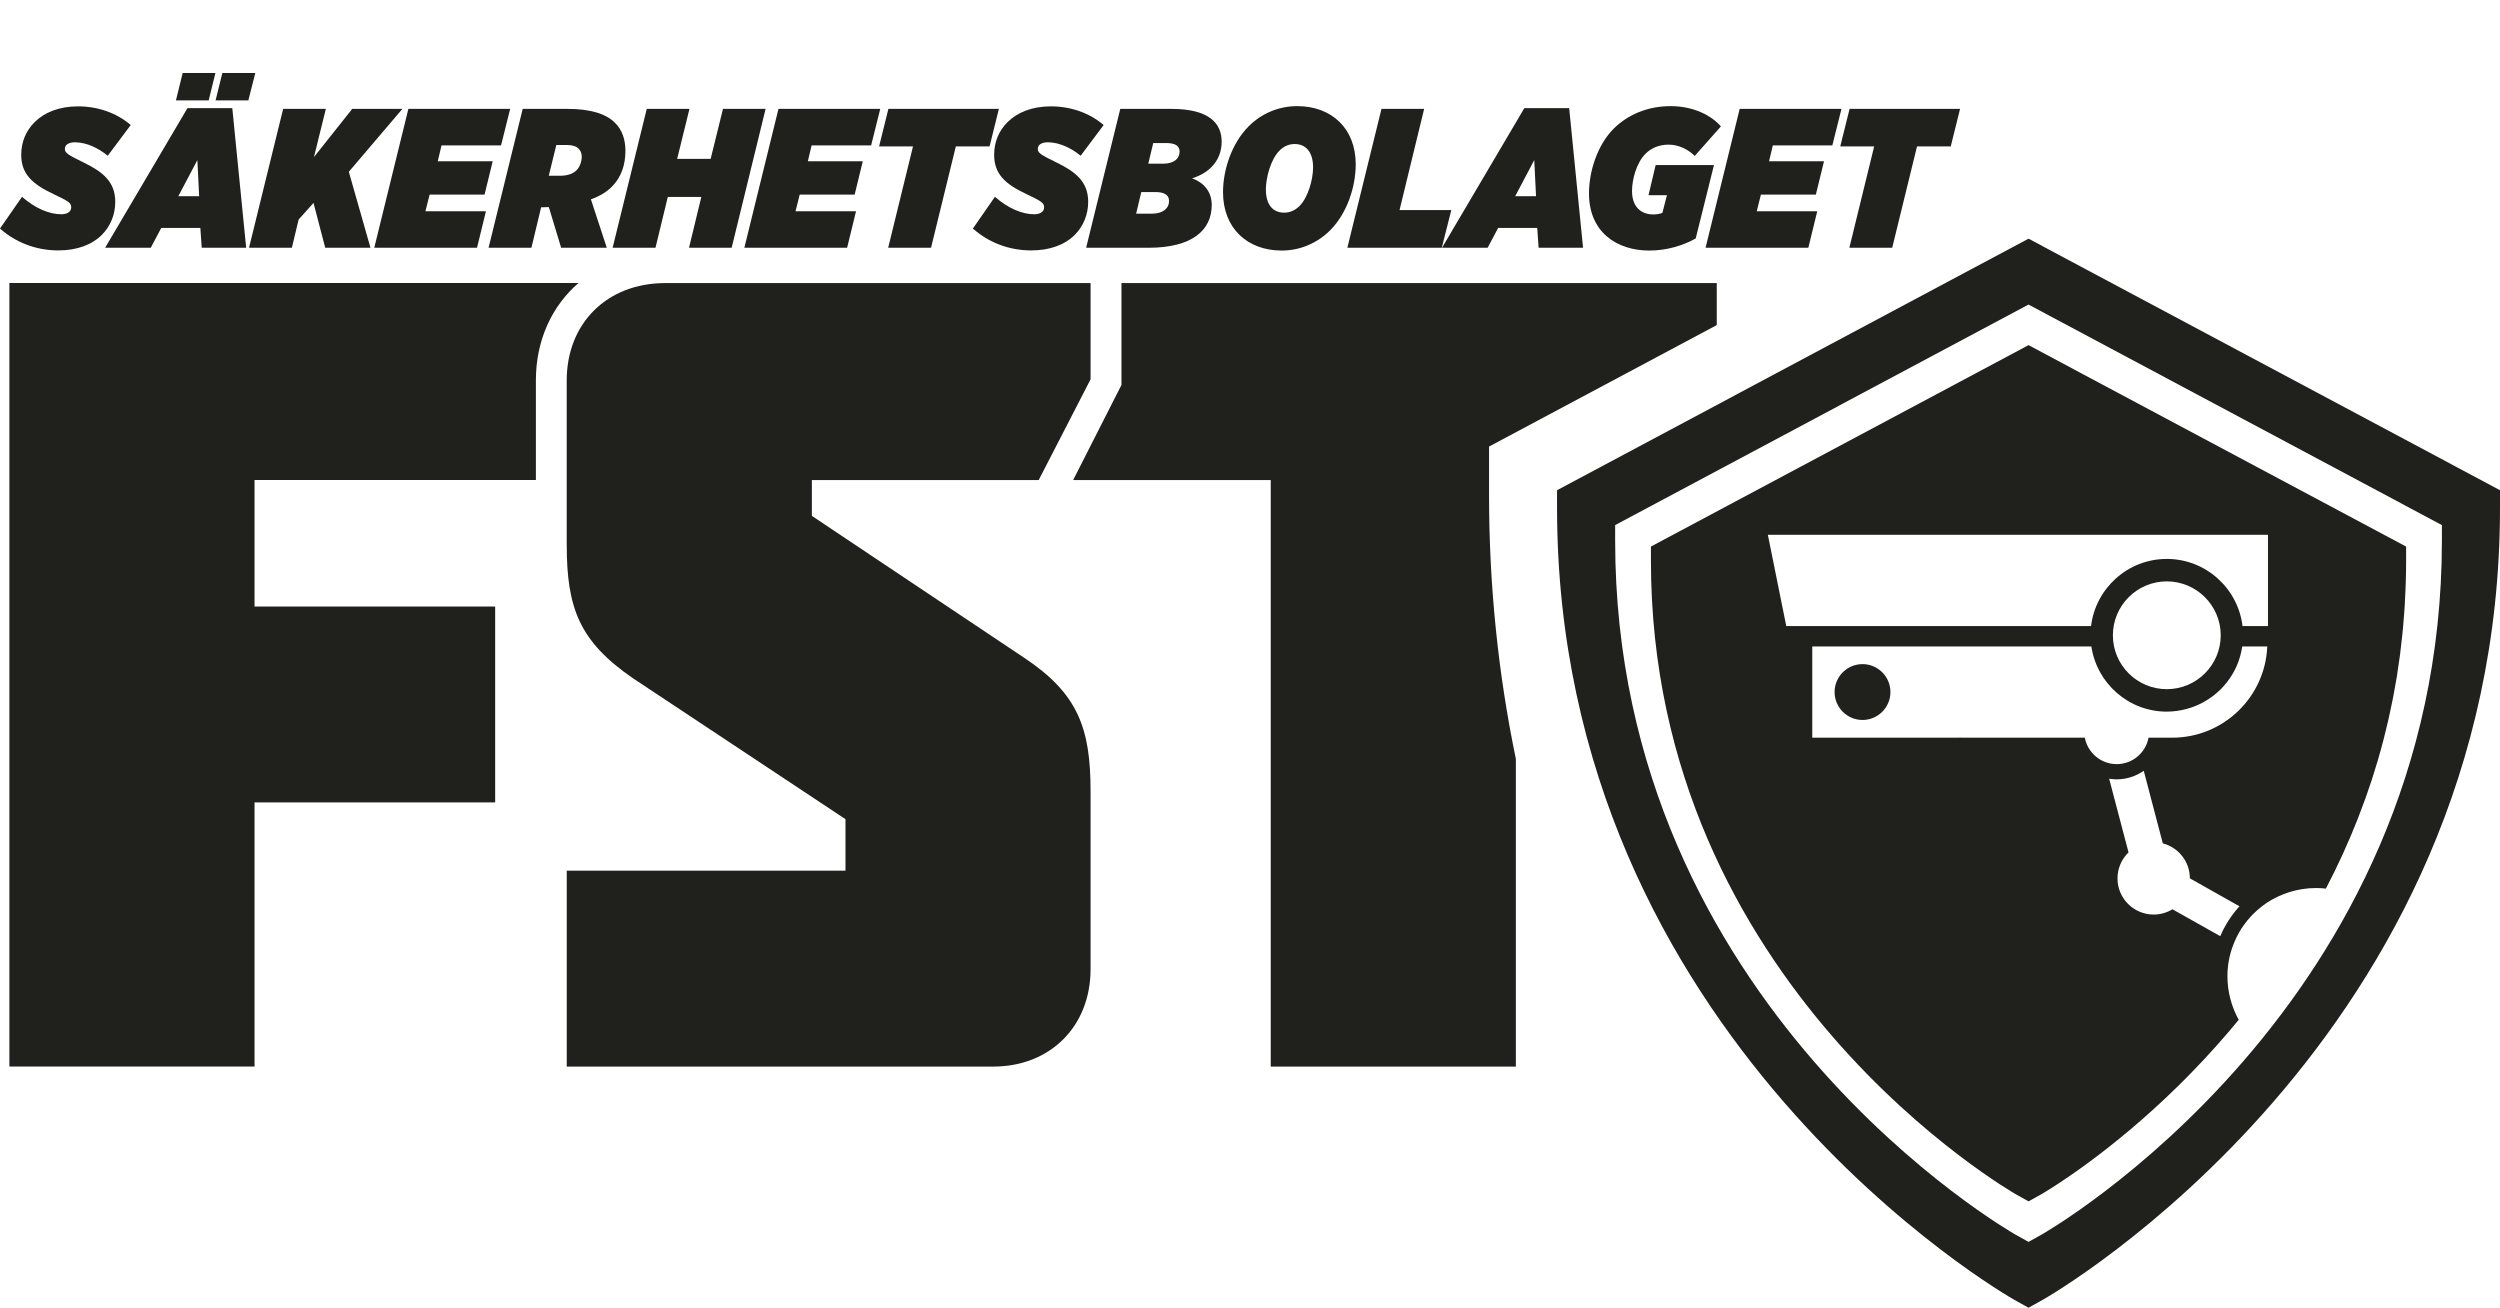
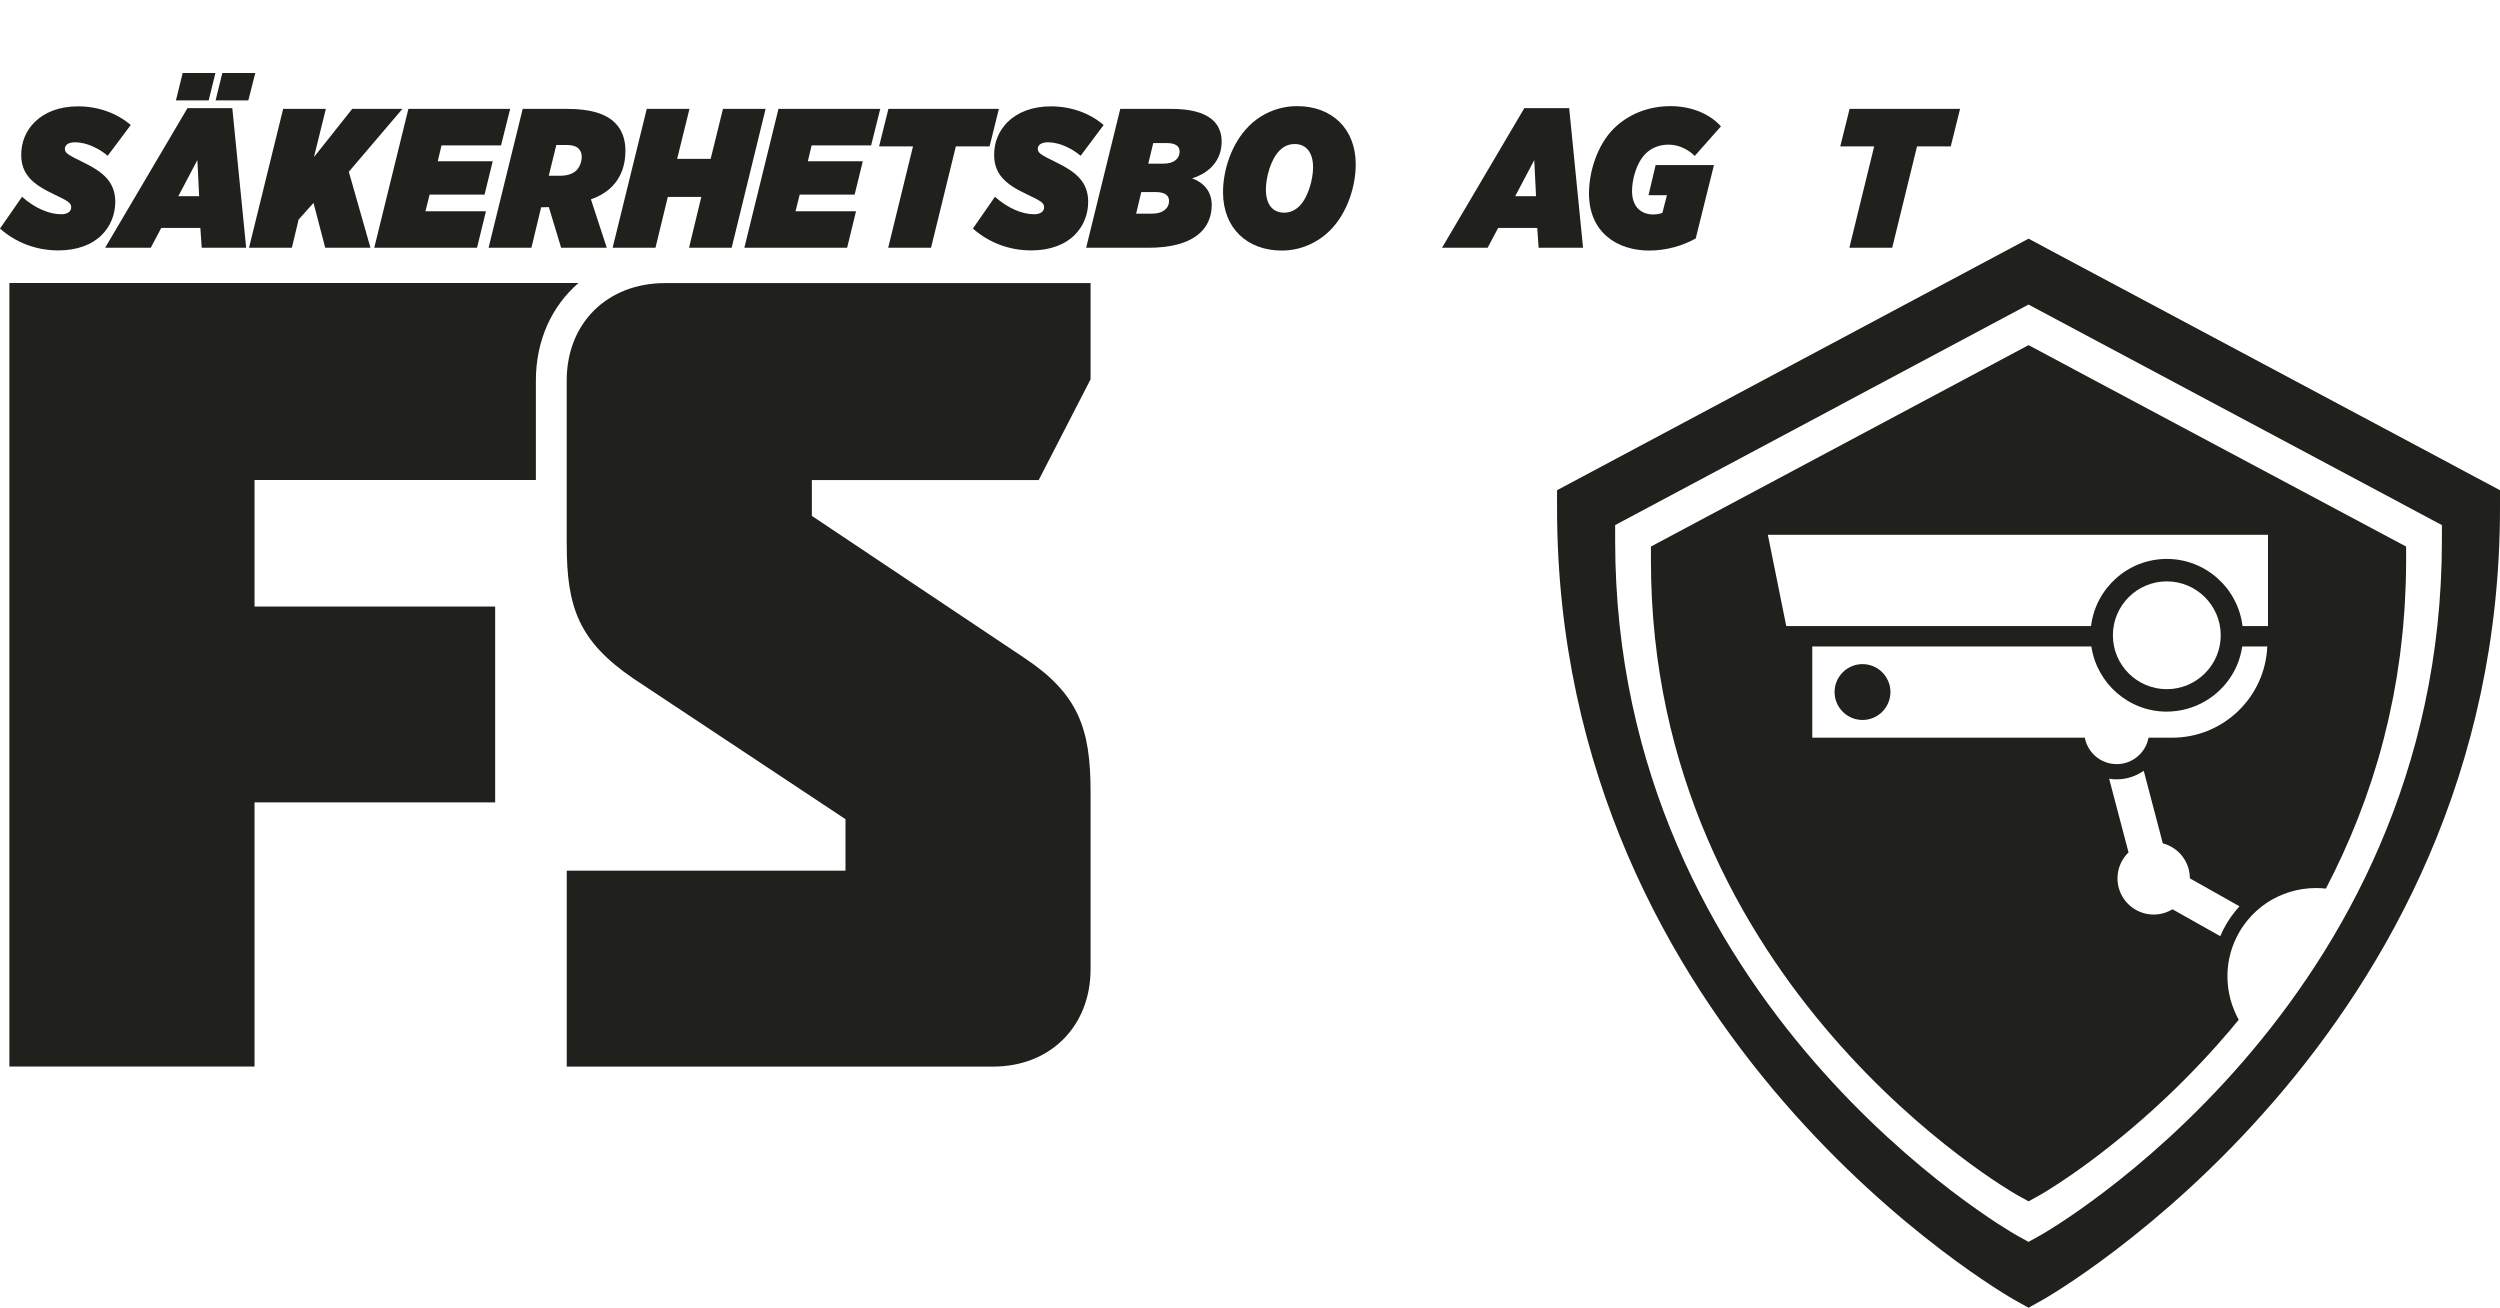
<svg xmlns="http://www.w3.org/2000/svg" id="Layer_1" data-name="Layer 1" viewBox="0 0 690.17 361.02">
  <defs>
    <style>
      .cls-1 {
        fill: #20201d;
      }
    </style>
  </defs>
  <g>
    <path class="cls-1" d="M0,63.09l6.08-8.76c3.61,3.18,7.5,4.82,10.84,4.82,1.64,0,2.74-.71,2.74-1.92s-.77-1.7-4.93-3.67c-5.91-2.79-8.87-5.59-8.87-10.84,0-3.5,1.31-6.63,3.67-8.98,2.74-2.74,6.85-4.38,11.99-4.38,5.7,0,10.79,1.92,14.57,5.15l-6.35,8.49c-2.3-1.92-5.7-3.72-9.04-3.72-1.7,0-2.79.66-2.79,1.81s.82,1.64,5.2,3.78c5.26,2.57,8.71,5.31,8.71,10.84,0,3.5-1.31,6.74-3.72,9.15-2.68,2.68-6.79,4.27-11.99,4.27-6.35,0-11.88-2.3-16.1-6.02Z" />
    <path class="cls-1" d="M51.75,29.85h12.38l3.83,38.55h-12.27l-.38-5.48h-10.79l-2.9,5.48h-12.6l22.73-38.55ZM50.43,20.15h9.04l-1.86,7.56h-9.04l1.86-7.56ZM54.98,54.16l-.49-9.97-5.26,9.97h5.75ZM61.39,20.15h9.09l-1.92,7.56h-9.04l1.86-7.56Z" />
    <path class="cls-1" d="M78.19,30.06h11.77l-3.29,13.31,10.57-13.31h13.85l-14.79,17.36,5.97,20.97h-12.49l-3.23-12.38-4.11,4.6-1.86,7.78h-11.83l9.42-38.33Z" />
    <path class="cls-1" d="M112.75,30.06h28.09l-2.52,10.08h-16.43l-1.04,4.38h15.17l-2.25,9.2h-15.17l-1.15,4.6h16.7l-2.46,10.08h-28.37l9.42-38.33Z" />
    <path class="cls-1" d="M151.52,57.17c-.55,0-1.09.05-1.64.05h-.49l-2.68,11.17h-11.83l9.42-38.33h12.32c6.46,0,10.68,1.37,13.14,3.83,2.03,1.97,2.9,4.71,2.9,7.72,0,3.94-1.15,7.34-3.78,9.97-1.42,1.42-3.29,2.57-5.75,3.45l4.38,13.36h-12.6l-3.4-11.23ZM154.58,48.52c2.19,0,3.67-.6,4.6-1.53.93-.93,1.42-2.52,1.42-3.72,0-.99-.33-1.7-.88-2.25-.6-.6-1.64-.99-3.18-.99h-2.96l-2.08,8.49h3.07Z" />
    <path class="cls-1" d="M178.57,30.06h11.77l-3.4,13.8h9.25l3.4-13.8h11.77l-9.37,38.33h-11.77l3.39-14.02h-9.25l-3.4,14.02h-11.83l9.42-38.33Z" />
    <path class="cls-1" d="M214.92,30.06h28.09l-2.52,10.08h-16.43l-1.04,4.38h15.17l-2.25,9.2h-15.17l-1.15,4.6h16.7l-2.46,10.08h-28.37l9.42-38.33Z" />
    <path class="cls-1" d="M252.05,40.41h-9.36l2.57-10.35h30.5l-2.57,10.35h-9.31l-6.85,27.98h-11.83l6.85-27.98Z" />
    <path class="cls-1" d="M268.59,63.09l6.08-8.76c3.61,3.18,7.5,4.82,10.84,4.82,1.64,0,2.74-.71,2.74-1.92s-.77-1.7-4.93-3.67c-5.92-2.79-8.87-5.59-8.87-10.84,0-3.5,1.31-6.63,3.67-8.98,2.74-2.74,6.85-4.38,11.99-4.38,5.7,0,10.79,1.92,14.57,5.15l-6.35,8.49c-2.3-1.92-5.7-3.72-9.04-3.72-1.7,0-2.79.66-2.79,1.81s.82,1.64,5.2,3.78c5.26,2.57,8.71,5.31,8.71,10.84,0,3.5-1.31,6.74-3.72,9.15-2.68,2.68-6.79,4.27-11.99,4.27-6.35,0-11.88-2.3-16.1-6.02Z" />
    <path class="cls-1" d="M309.27,30.06h14.13c10.57,0,13.86,4.11,13.86,9.04s-3.07,8.54-8.16,10.13c3.18,1.15,5.42,3.62,5.42,7.34,0,6.85-5.2,11.83-17.47,11.83h-17.2l9.42-38.33ZM318.09,58.98c2.96,0,4.65-1.48,4.65-3.5,0-1.7-1.37-2.46-3.78-2.46h-3.89l-1.42,5.97h4.44ZM321.16,45.18c3.12,0,4.49-1.53,4.49-3.34,0-1.53-1.15-2.35-3.67-2.35h-3.61l-1.37,5.7h4.16Z" />
    <path class="cls-1" d="M374.27,45.4c0,6.13-2.36,13.47-7.06,18.18-3.4,3.4-8.11,5.59-13.36,5.59-9.47,0-16.21-6.13-16.21-16.1,0-6.13,2.35-13.47,7.12-18.24,3.4-3.4,8.11-5.53,13.36-5.53,9.47,0,16.16,6.13,16.16,16.1ZM358.78,56.84c2.35-2.35,3.72-7.34,3.72-10.62,0-4.16-1.92-6.46-5.09-6.46-1.64,0-3.07.66-4.22,1.86-2.36,2.35-3.72,7.39-3.72,10.68,0,4.16,1.86,6.41,5.09,6.41,1.59,0,3.01-.66,4.22-1.86Z" />
-     <path class="cls-1" d="M381.39,30.06h11.77l-6.79,27.93h14.29l-2.63,10.41h-26.07l9.42-38.33Z" />
    <path class="cls-1" d="M420.82,29.85h12.38l3.83,38.55h-12.27l-.38-5.48h-10.79l-2.9,5.48h-12.6l22.73-38.55ZM424.05,54.16l-.49-9.97-5.26,9.97h5.75Z" />
    <path class="cls-1" d="M438.67,53.39c0-6.08,2.3-13.31,6.79-17.85,3.94-3.89,9.36-6.24,15.77-6.24s11.34,2.68,13.86,5.59l-7.23,8.16c-1.64-1.64-4.22-3.12-7.23-3.12-2.68,0-4.82.99-6.3,2.46-2.68,2.63-3.78,7.39-3.78,10.35,0,4.44,2.57,6.46,5.86,6.46,1.04,0,1.86-.17,2.52-.44l1.26-4.87h-5.09l1.97-8.32h16.1l-5.04,20.26c-3.5,1.97-8.05,3.34-12.81,3.34-8.93,0-16.65-5.04-16.65-15.77Z" />
-     <path class="cls-1" d="M480.28,30.06h28.09l-2.52,10.08h-16.43l-1.04,4.38h15.17l-2.25,9.2h-15.17l-1.15,4.6h16.7l-2.46,10.08h-28.37l9.42-38.33Z" />
    <path class="cls-1" d="M517.41,40.41h-9.37l2.57-10.35h30.5l-2.57,10.35h-9.31l-6.85,27.98h-11.83l6.85-27.98Z" />
  </g>
  <path class="cls-1" d="M70.27,221.52h66.43v-54.08h-66.43v-34.92h77.67v-27.51c0-11.11,4.43-20.54,11.76-26.88H2.59v216.3h67.68v-72.92ZM70.27,221.52" />
  <path class="cls-1" d="M156.46,150.44c0,17.3,3.4,26.57,18.24,36.78l58.71,38.93v14.22h-76.95v54.08h117.73c15.76,0,26.88-11.13,26.88-26.89v-49.13c0-17.3-3.4-26.88-18.23-36.77l-58.71-39.24v-9.89h62.62l14.32-27.81v-26.57h-117.42c-16.08,0-27.2,11.12-27.2,26.88v45.43ZM156.46,150.44" />
-   <path class="cls-1" d="M411.08,129.8v-6.52l5.76-3.07,57.1-30.46v-11.61h-164.34v28.13l-13.34,26.26h54.55v161.92h67.67v-84.94c-4.92-23.72-7.4-48.04-7.4-72.82v-6.88ZM411.08,129.8" />
  <g>
    <path class="cls-1" d="M674.13,149.23c0,128.61-109.54,191.05-110.64,191.68l-3.48,1.93-3.48-1.93c-1.1-.62-110.64-63.06-110.64-191.68v-4.27l114.12-60.88,114.12,60.88v4.27ZM429.85,135.33v4.87c0,146.69,124.93,217.91,126.19,218.61l3.97,2.21,3.97-2.21c1.26-.7,126.19-71.93,126.19-218.61v-4.87l-130.16-69.44-130.16,69.44ZM429.85,135.33" />
    <g>
      <path class="cls-1" d="M514.18,183.34c-4.25,0-7.71,3.46-7.71,7.71s3.46,7.71,7.71,7.71,7.71-3.46,7.71-7.71-3.46-7.71-7.71-7.71Z" />
      <path class="cls-1" d="M560.01,95.28l-104.24,55.61v3.91c0,117.48,100.06,174.52,101.07,175.09l3.18,1.76,3.17-1.76s.17-.1.42-.24c0,0,.01,0,.02,0,.11-.07.25-.15.4-.24.02-.02.05-.03.08-.05.15-.09.32-.19.5-.3.02-.01.04-.03.06-.04.2-.12.42-.25.65-.4.03-.02.05-.03.08-.05.25-.15.5-.31.78-.49.02-.01.04-.02.05-.04.29-.18.6-.38.93-.59l.04-.03c.35-.22.7-.45,1.08-.7,0,0,.01,0,.02,0,8.93-5.87,28.27-19.87,47.27-42.23.83-.97,1.65-1.96,2.47-2.97-.48-.86-.91-1.75-1.28-2.66,0,0,0,0,0-.01-.2-.48-.38-.97-.54-1.46,0-.02-.01-.03-.02-.05-.16-.48-.31-.97-.44-1.45,0-.03-.02-.07-.02-.09-.12-.48-.24-.95-.33-1.44-.01-.05-.02-.1-.03-.15-.09-.46-.17-.93-.23-1.4,0-.07-.02-.14-.03-.22-.05-.45-.1-.89-.13-1.34,0-.1,0-.2-.02-.29-.03-.43-.04-.86-.04-1.28,0-.13,0-.25,0-.38,0-.4.01-.81.03-1.22.01-.15.03-.3.04-.45.03-.38.06-.75.11-1.14.02-.18.05-.36.08-.55.05-.35.1-.69.17-1.04.04-.21.09-.42.14-.63.07-.32.14-.64.23-.96.06-.24.14-.48.21-.72.08-.28.16-.57.26-.85.09-.28.21-.55.31-.82.09-.25.17-.5.28-.74.14-.33.29-.64.44-.97.09-.19.16-.38.26-.57.25-.51.53-1.01.82-1.51.33-.55.67-1.09,1.04-1.6.13-.19.29-.37.42-.56.23-.31.46-.63.71-.93.19-.23.4-.45.6-.68.21-.23.42-.48.63-.7.23-.24.49-.48.73-.71.19-.18.38-.38.57-.55.28-.26.58-.49.87-.73.17-.14.33-.29.51-.43.32-.25.66-.49,1-.72.15-.11.29-.22.45-.32.37-.24.75-.47,1.14-.69.13-.07.25-.15.38-.22.42-.23.84-.45,1.27-.66.1-.04.19-.1.29-.14.46-.22.93-.42,1.4-.6.07-.03.14-.06.21-.09.5-.19,1-.37,1.51-.52.05-.02.09-.03.14-.05.53-.16,1.07-.31,1.61-.43.03,0,.05-.01.08-.02.56-.13,1.13-.24,1.69-.33h.02c1.27-.2,2.56-.3,3.84-.3.89,0,1.79.06,2.69.16t0,0c3.19-6.1,6.15-12.53,8.81-19.3.07-.17.14-.36.2-.53.58-1.49,1.14-2.98,1.69-4.5.08-.22.16-.44.24-.66.58-1.63,1.15-3.28,1.7-4.95.02-.05.03-.09.05-.14,1.13-3.48,2.18-7.05,3.13-10.69.09-.35.18-.7.27-1.06.36-1.41.71-2.84,1.04-4.27.11-.49.23-.98.33-1.47.3-1.36.59-2.74.87-4.12.09-.49.2-.98.3-1.47.31-1.63.61-3.27.88-4.93.03-.22.08-.44.11-.66.3-1.9.58-3.82.84-5.76.05-.42.1-.85.15-1.28.19-1.48.36-2.97.51-4.47.07-.65.13-1.31.19-1.97.11-1.32.22-2.64.32-3.97.05-.7.1-1.41.14-2.12.08-1.38.15-2.76.2-4.16.03-.64.06-1.27.08-1.91.06-2.02.1-4.06.1-6.12v-3.91l-104.24-55.61ZM618.08,250.38l-.16.19-.16.19c-.18.2-.36.4-.53.61-.25.29-.48.61-.71.92l-.13.17-.11.15c-.13.17-.26.34-.38.51-.43.61-.83,1.24-1.21,1.87-.34.57-.66,1.16-.97,1.76-.08.17-.16.34-.24.51l-.14.32c-.14.29-.27.57-.39.87l-13.21-7.43c-1.51.92-3.28,1.46-5.18,1.46-5.51,0-9.99-4.48-9.99-9.99,0-2.81,1.17-5.35,3.05-7.17l-5.35-20.34c.68.11,1.37.17,2.08.17,2.75,0,5.32-.87,7.47-2.36l5.26,20.03c4.29,1.12,7.47,5.02,7.47,9.66h0s13.7,7.72,13.7,7.72c-.05.07-.11.13-.17.19ZM599.69,203.64h-6.54c-.78,4.16-4.42,7.31-8.8,7.31s-8.02-3.16-8.8-7.31h-75.24v-25.18h77.05c1.5,10.16,10.25,18,20.82,18,.95,0,1.87-.08,2.78-.2,7.42-.99,13.64-5.83,16.54-12.46.73-1.68,1.23-3.46,1.51-5.33h6.91c-.57,13.98-12.11,25.18-26.24,25.18ZM583.3,175.38c0-8.21,6.68-14.88,14.88-14.88s14.89,6.67,14.89,14.88-6.68,14.88-14.89,14.88-14.88-6.67-14.88-14.88ZM626.13,172.84h-7.04c-1.26-10.43-10.15-18.54-20.91-18.54s-19.64,8.11-20.91,18.54h-84.14l-5.08-25.19h138.07v25.19Z" />
    </g>
  </g>
-   <path class="cls-1" d="M540.74,203.64h.76c-.13,0-.25-.04-.38-.04s-.25.03-.38.04Z" />
</svg>